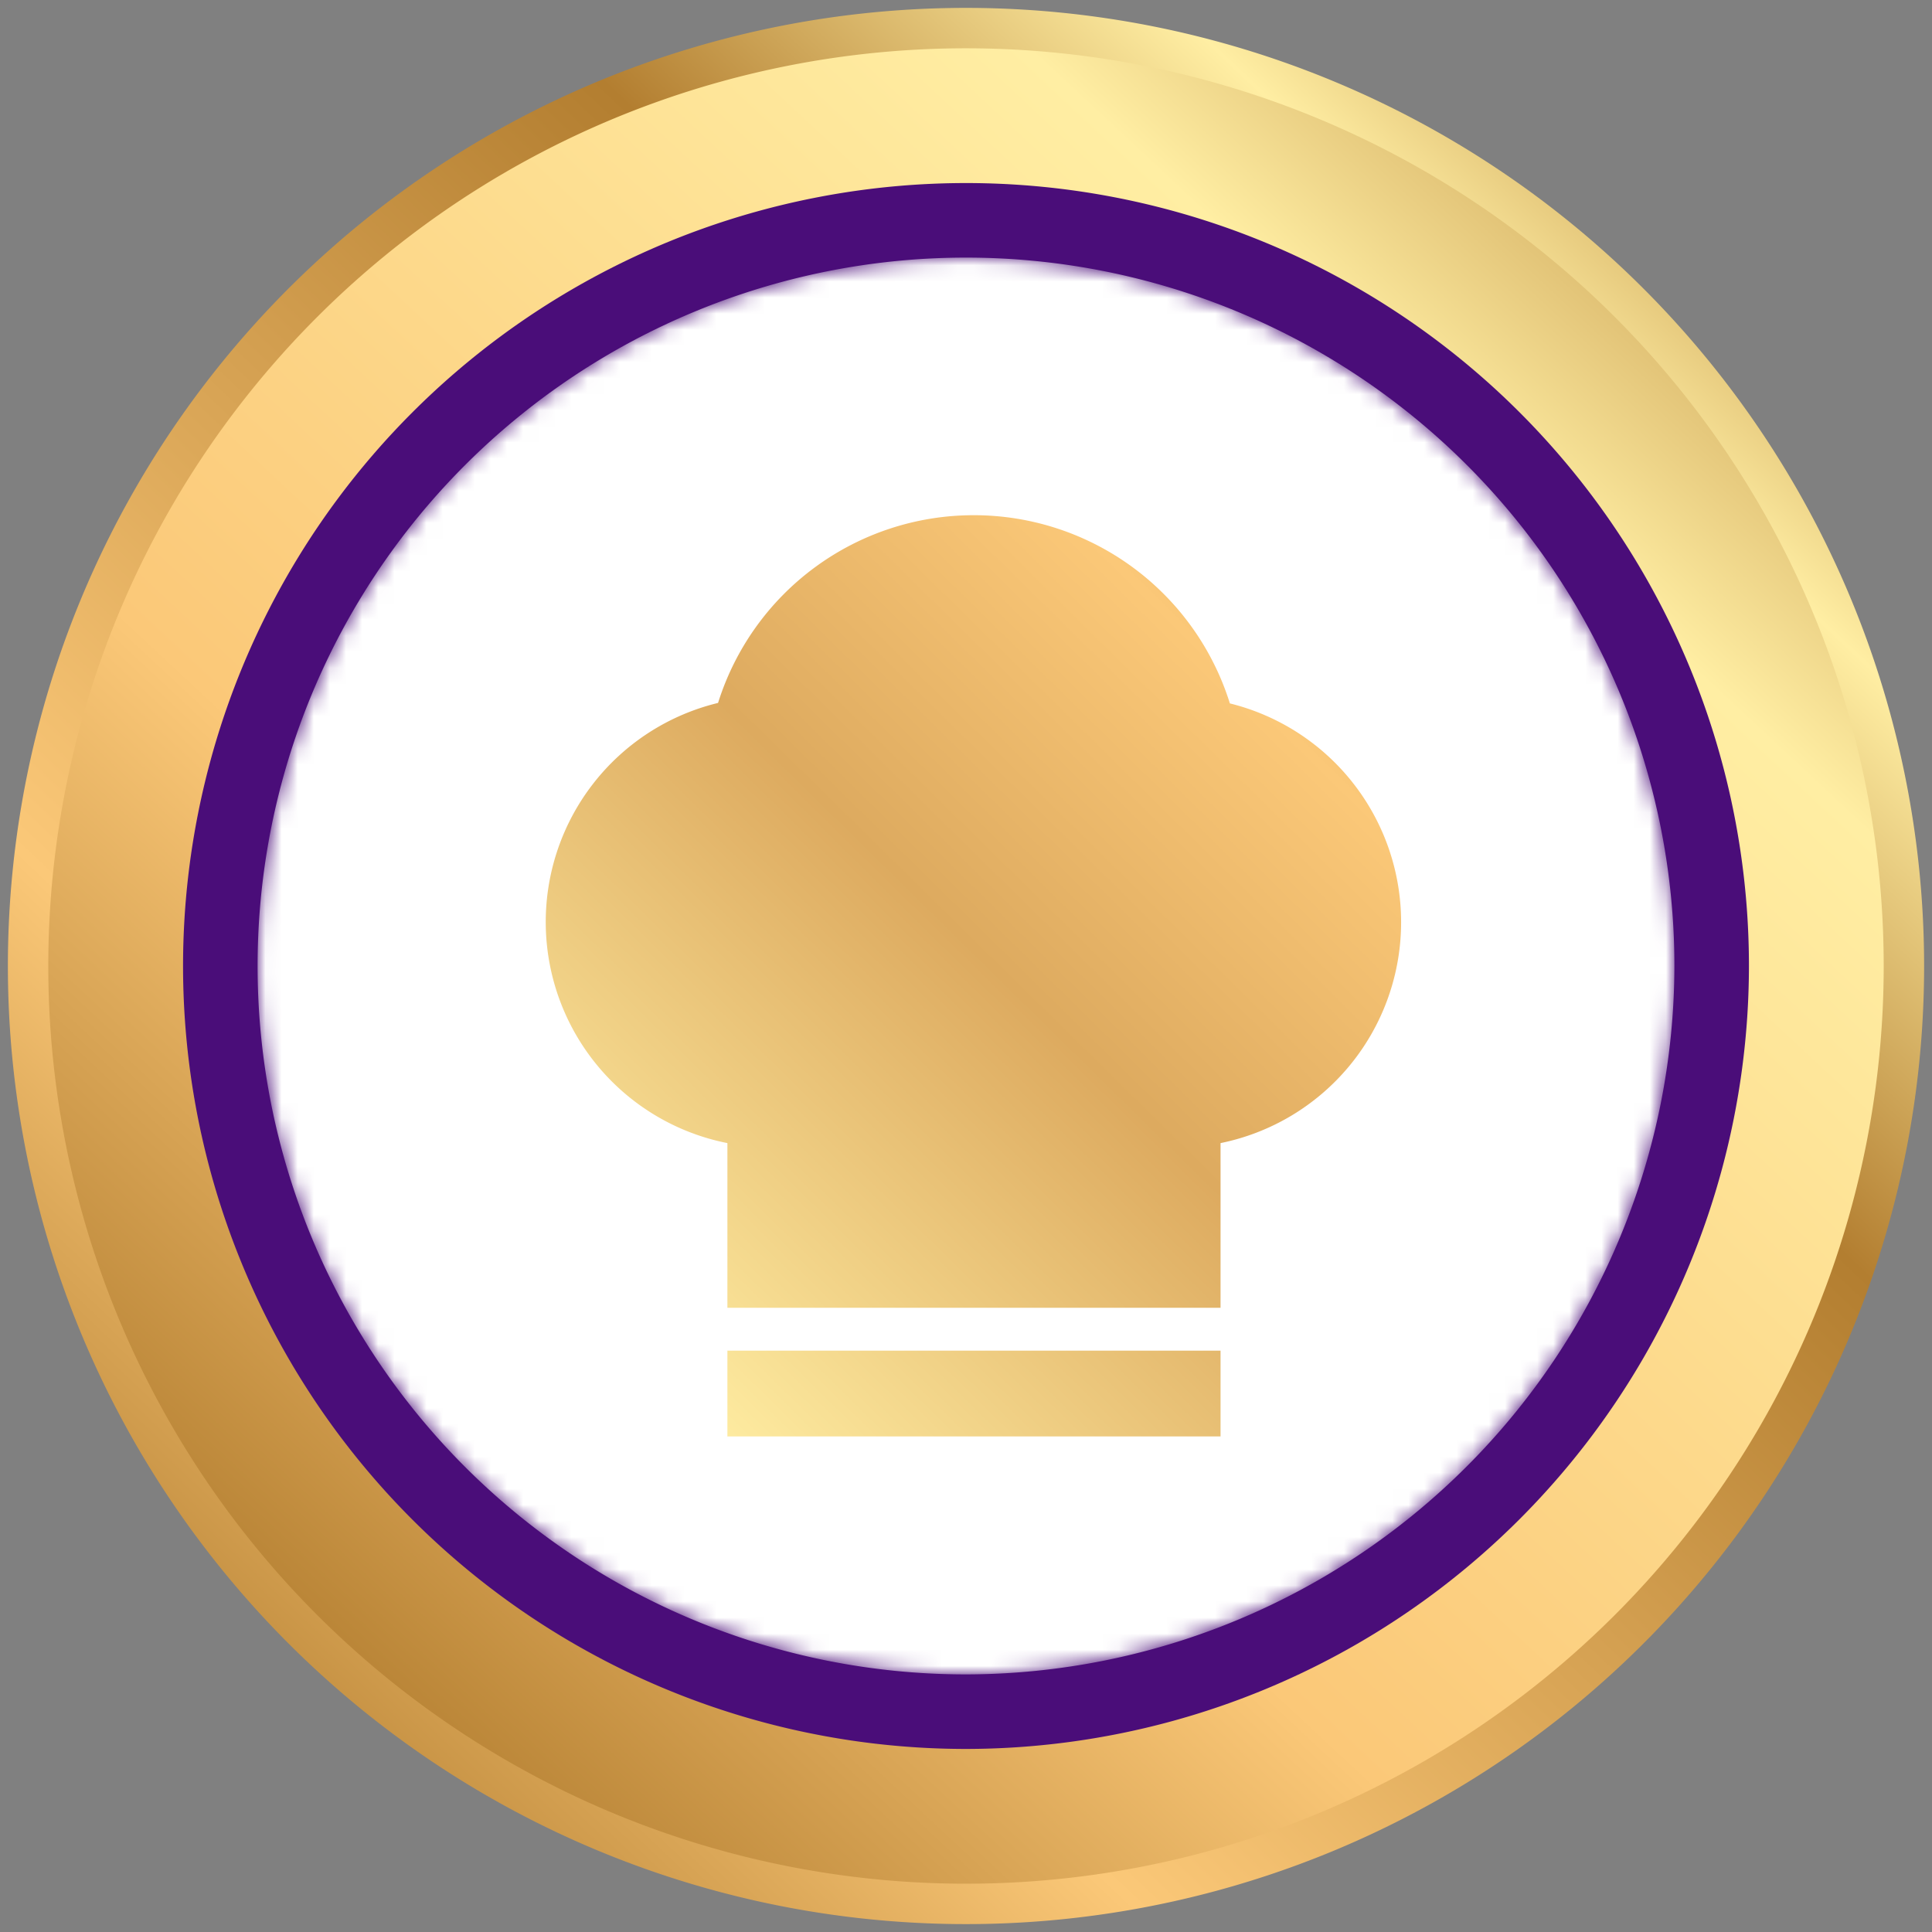
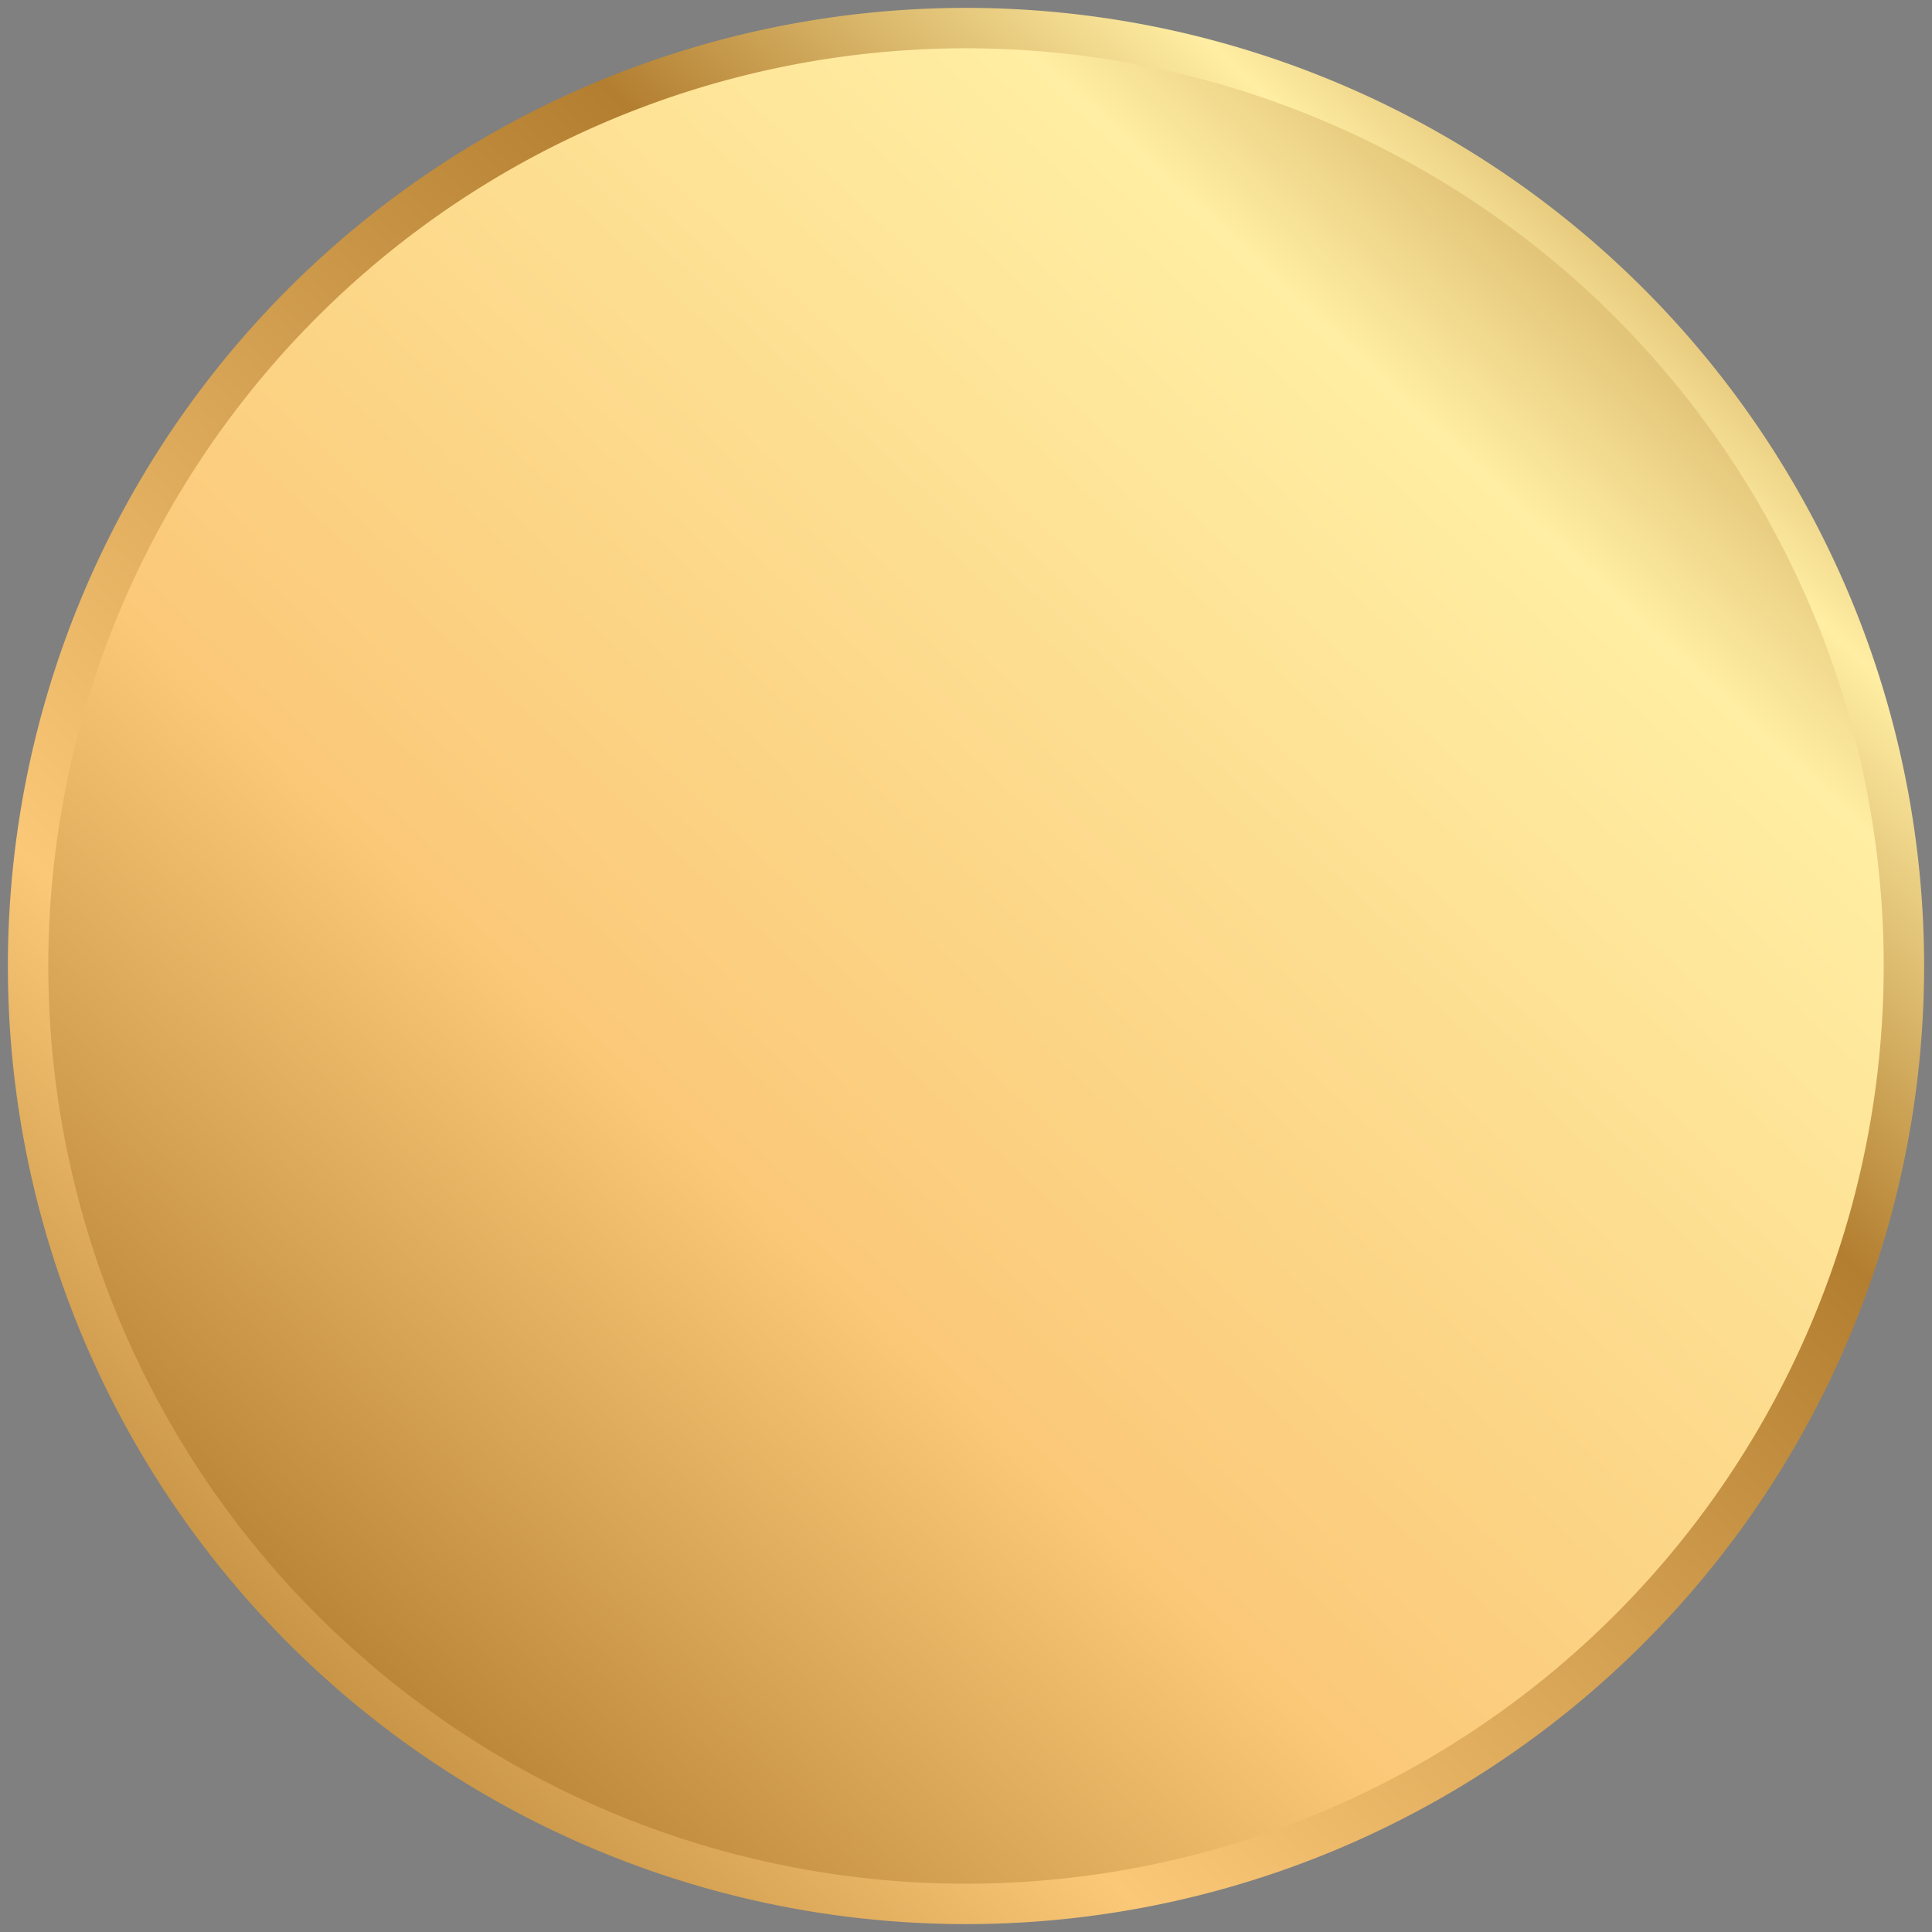
<svg xmlns="http://www.w3.org/2000/svg" id="Layer_1" data-name="Layer 1" viewBox="0 0 120 120">
  <rect x="0" y="0" width="120" height="120" fill="#808080" stroke="none" />
  <defs>
    <style>.cls-1{fill:url(#linear-gradient);}.cls-2{fill:url(#linear-gradient-2);}.cls-3{fill:url(#linear-gradient-3);}.cls-4{fill:#4a0d79;}.cls-5{mask:url(#mask);}.cls-6{fill:#fff;}.cls-7{fill:url(#linear-gradient-4);}</style>
    <linearGradient id="linear-gradient" x1="-529.36" y1="-1817.03" x2="-504.97" y2="-1826.89" gradientTransform="matrix(2.83, 0, 0, -2.83, 1519.73, -5107.14)" gradientUnits="userSpaceOnUse">
      <stop offset="0" stop-color="#6f6f6e" />
      <stop offset="0.06" stop-color="#5e5e5c" />
      <stop offset="0.17" stop-color="#464644" />
      <stop offset="0.29" stop-color="#343432" />
      <stop offset="0.43" stop-color="#272725" />
      <stop offset="0.62" stop-color="#1f1f1d" />
      <stop offset="1" stop-color="#1d1d1b" />
    </linearGradient>
    <linearGradient id="linear-gradient-2" x1="-498.57" y1="-1805.51" x2="-533.88" y2="-1842.87" gradientTransform="matrix(2.83, 0, 0, -2.83, 1519.73, -5107.14)" gradientUnits="userSpaceOnUse">
      <stop offset="0" stop-color="#b37e30" />
      <stop offset="0.16" stop-color="#ffeea3" />
      <stop offset="0.35" stop-color="#b37e30" />
      <stop offset="0.76" stop-color="#fbc878" />
      <stop offset="1" stop-color="#b37e30" />
    </linearGradient>
    <linearGradient id="linear-gradient-3" x1="-498.13" y1="-1804.8" x2="-531.67" y2="-1840.77" gradientTransform="matrix(2.83, 0, 0, -2.83, 1519.73, -5107.14)" gradientUnits="userSpaceOnUse">
      <stop offset="0" stop-color="#b37e30" />
      <stop offset="0.24" stop-color="#ffeea3" />
      <stop offset="0.7" stop-color="#fbc878" />
      <stop offset="1" stop-color="#b37e30" />
    </linearGradient>
    <mask id="mask" x="15.98" y="15.97" width="88.05" height="88.05" maskUnits="userSpaceOnUse">
-       <path class="cls-1" d="M60,104a44,44,0,1,1,44-44A44.07,44.07,0,0,1,60,104Z" />
-     </mask>
+       </mask>
    <linearGradient id="linear-gradient-4" x1="28.48" y1="97.16" x2="96.81" y2="27.7" gradientUnits="userSpaceOnUse">
      <stop offset="0" stop-color="#b37e30" />
      <stop offset="0.16" stop-color="#ffeea3" />
      <stop offset="0.51" stop-color="#ddaa5f" />
      <stop offset="0.75" stop-color="#fbc878" />
      <stop offset="1" stop-color="#b37e30" />
    </linearGradient>
  </defs>
  <path class="cls-2" d="M119.51,60A59.51,59.51,0,1,1,60,.49,59.52,59.52,0,0,1,119.51,60" />
  <path class="cls-3" d="M60,117a57,57,0,1,1,57-57A57,57,0,0,1,60,117Z" />
-   <path class="cls-4" d="M60,108.63A48.63,48.63,0,1,1,108.63,60,48.68,48.68,0,0,1,60,108.63Z" />
  <g class="cls-5">
-     <path class="cls-6" d="M60,104a44,44,0,1,1,44-44A44.07,44.07,0,0,1,60,104Z" />
-   </g>
-   <path class="cls-7" d="M60.49,32A16.64,16.64,0,0,0,44.6,43.66,14,14,0,0,0,45.18,71V81.23H75.81V71a14,14,0,0,0,.58-27.31A16.66,16.66,0,0,0,60.49,32ZM45.18,83.89v5.33H75.81V83.89Z" />
+     </g>
</svg>